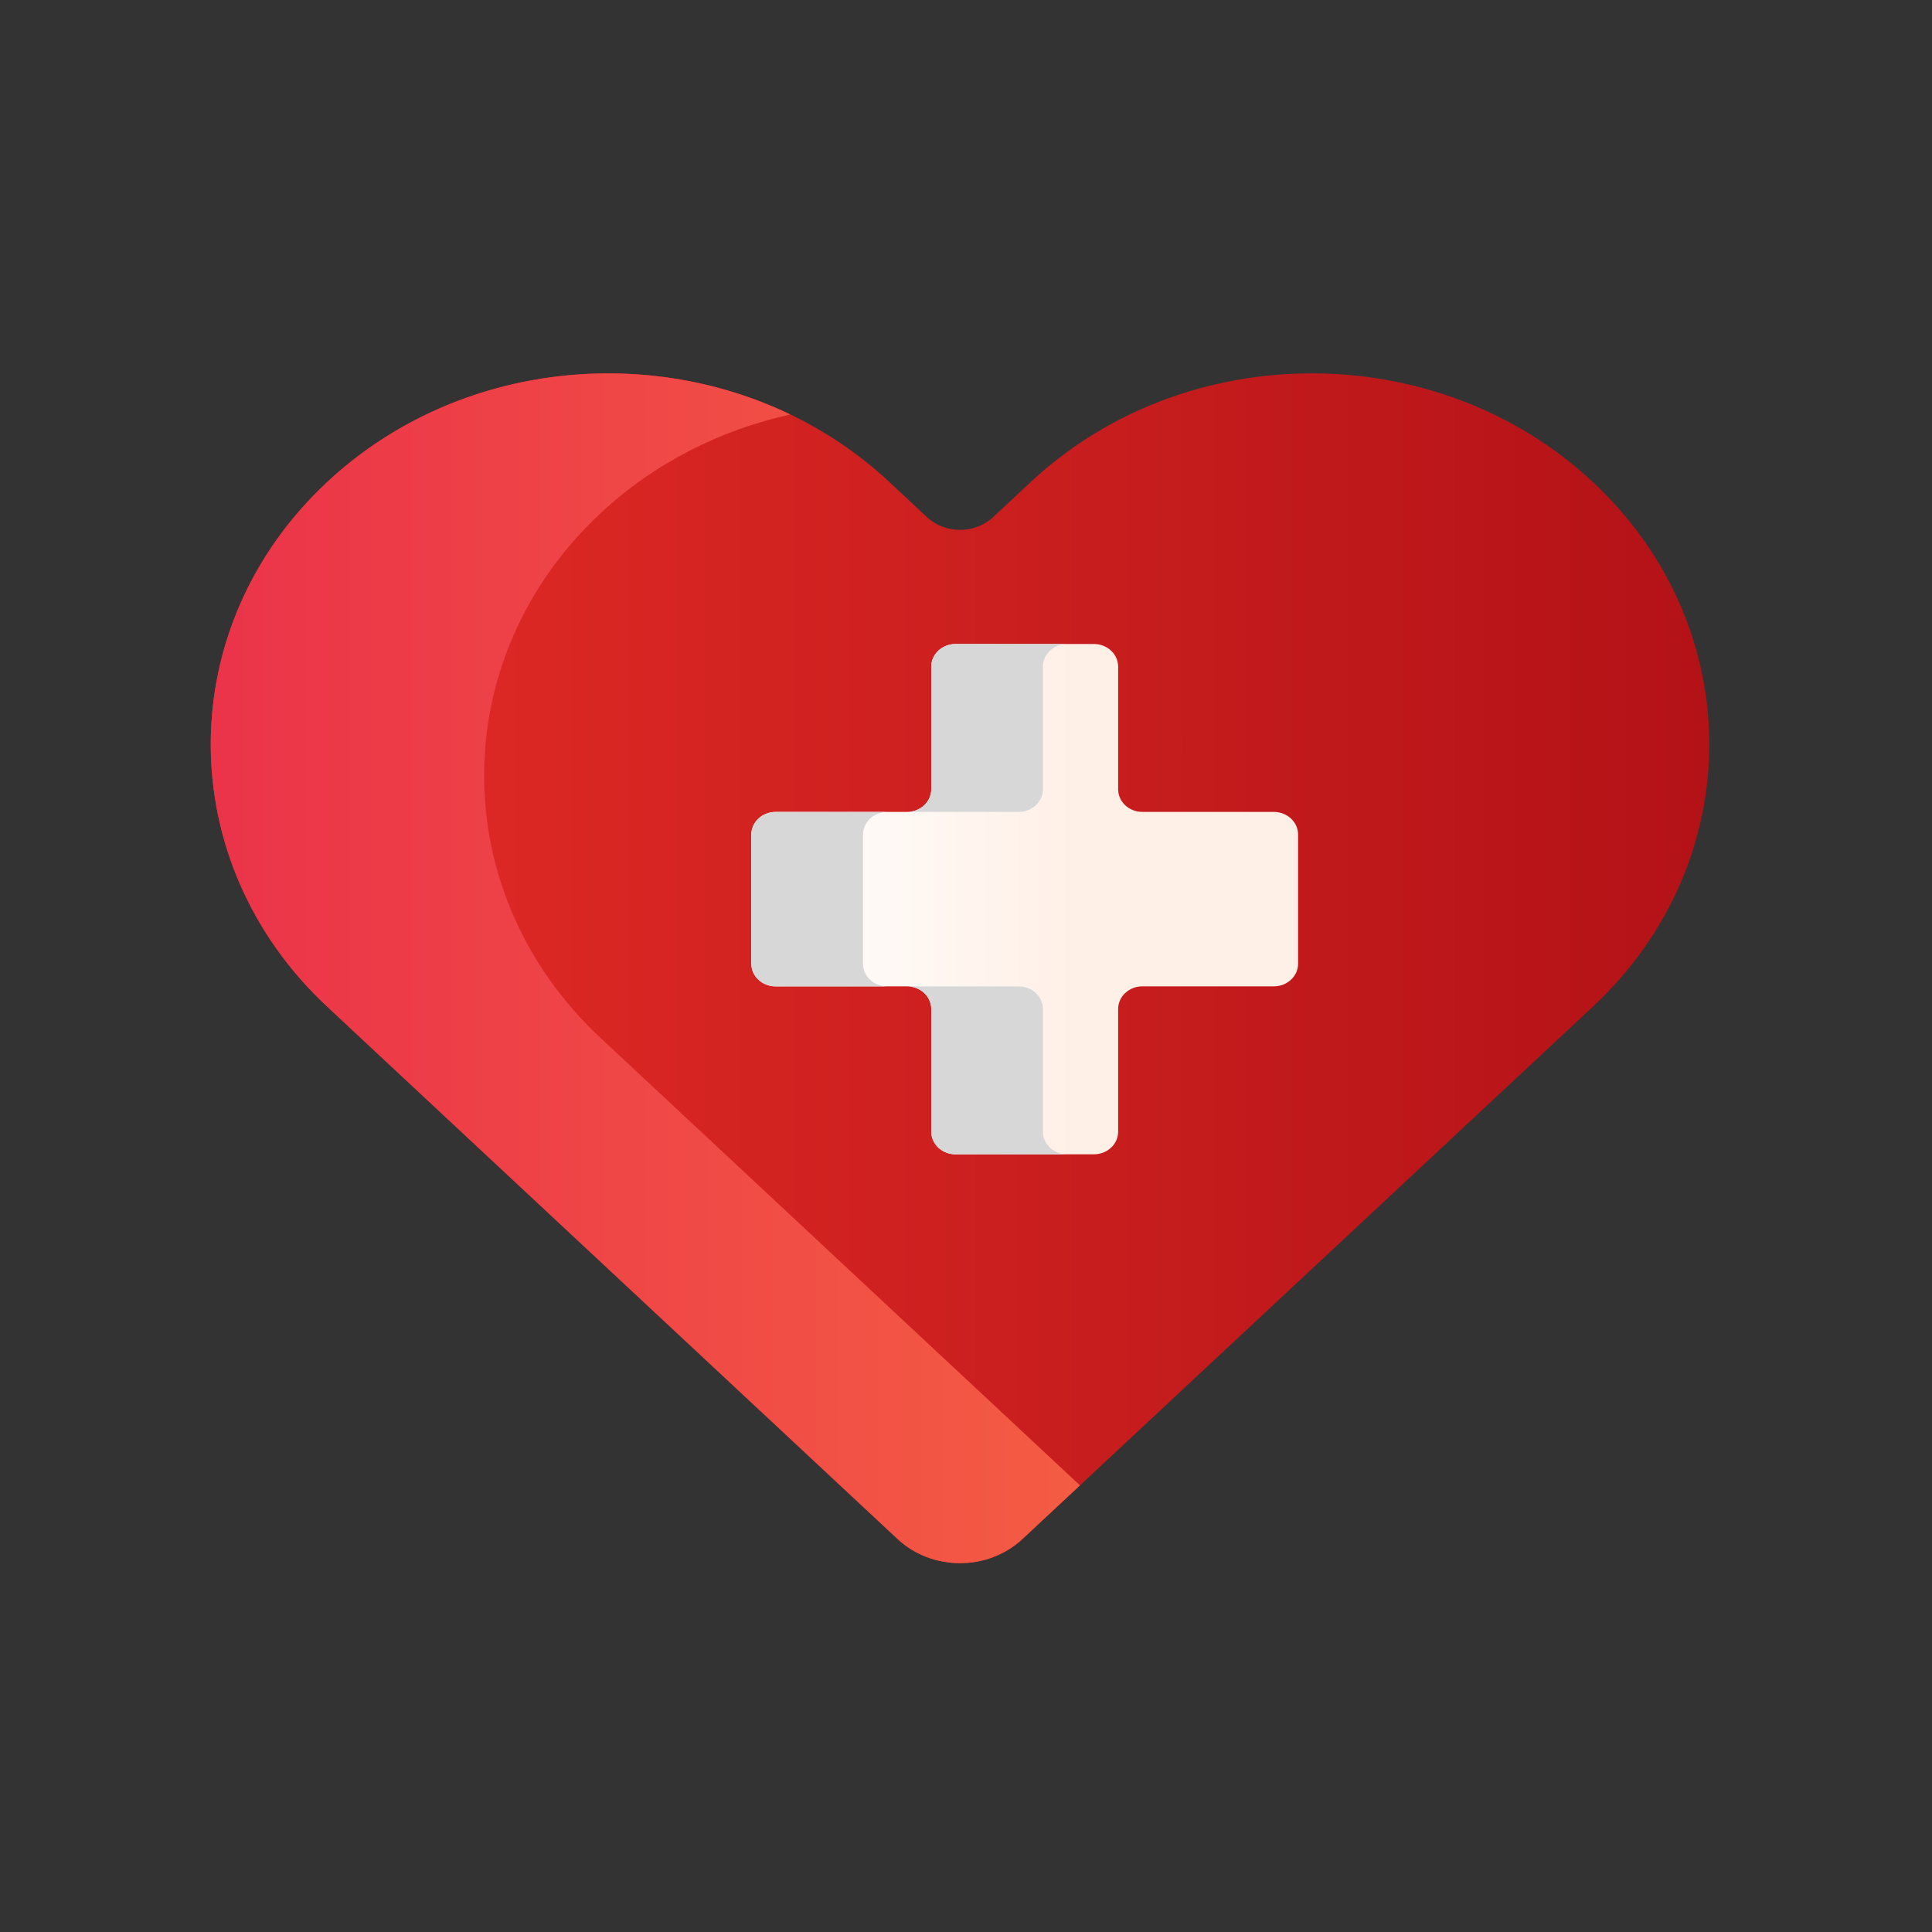
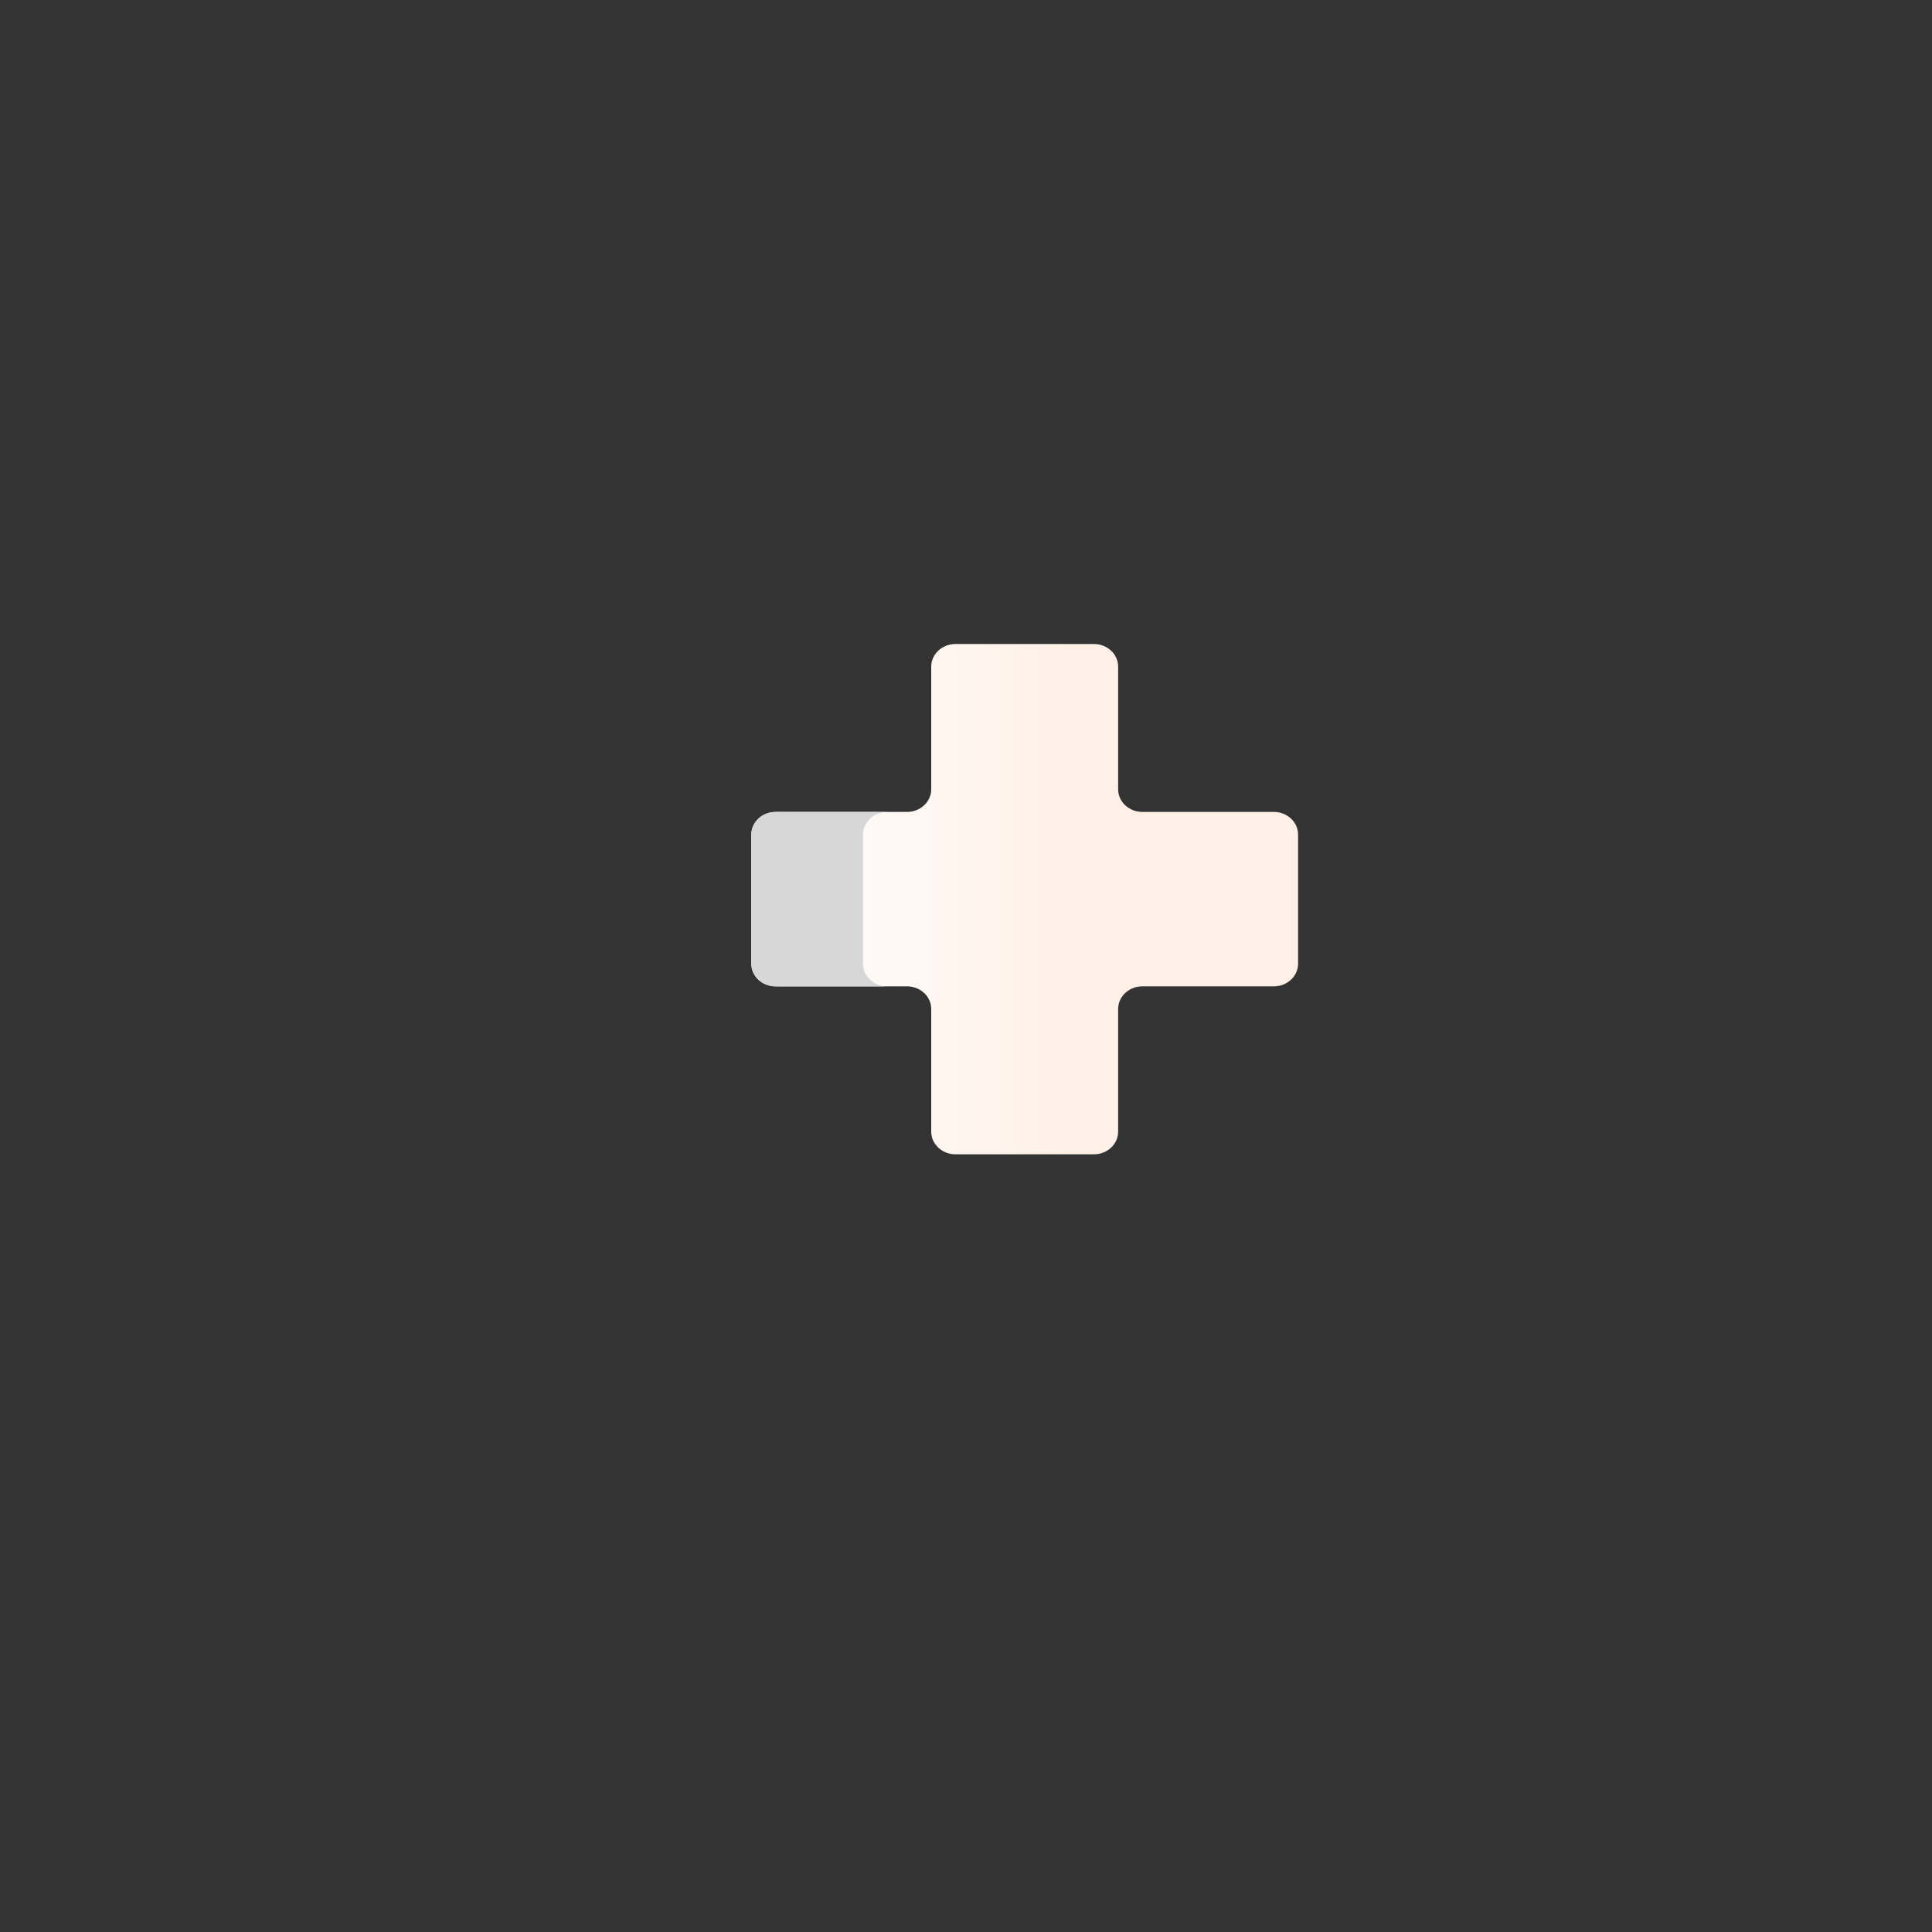
<svg xmlns="http://www.w3.org/2000/svg" width="36" height="36" viewBox="0 0 36 36" fill="none">
  <rect x="0" y="0" width="36" height="36" fill="#333333" stroke="none" />
-   <path d="M29.68 8.982C26.788 6.282 22.098 6.282 19.206 8.982L18.505 9.636C18.165 9.953 17.612 9.953 17.272 9.636L16.571 8.981C13.678 6.282 8.989 6.282 6.097 8.981C3.204 11.681 3.204 16.058 6.097 18.758L16.725 28.678C17.368 29.277 18.409 29.277 19.052 28.678L29.68 18.758C32.573 16.058 32.573 11.681 29.68 8.982Z" fill="url(#paint0_linear)" />
-   <path d="M11.19 19.34C8.298 16.641 8.298 12.264 11.19 9.564C12.201 8.621 13.431 8.009 14.727 7.724C11.94 6.383 8.432 6.802 6.097 8.982C3.204 11.682 3.204 16.058 6.097 18.758L16.725 28.678C17.368 29.278 18.409 29.278 19.052 28.678L20.124 27.678L11.19 19.34Z" fill="url(#paint1_linear)" />
  <path d="M23.736 15.129H21.287C21.037 15.129 20.835 14.94 20.835 14.707V12.421C20.835 12.189 20.633 12 20.383 12H17.804C17.555 12 17.352 12.189 17.352 12.421V14.707C17.352 14.94 17.15 15.129 16.9 15.129H14.451C14.202 15.129 13.999 15.318 13.999 15.551V17.958C13.999 18.191 14.202 18.379 14.451 18.379H16.9C17.15 18.379 17.352 18.568 17.352 18.801V21.087C17.352 21.32 17.555 21.509 17.804 21.509H20.383C20.633 21.509 20.835 21.32 20.835 21.087V18.801C20.835 18.568 21.037 18.379 21.287 18.379H23.736C23.985 18.379 24.188 18.191 24.188 17.958V15.551C24.188 15.318 23.985 15.129 23.736 15.129Z" fill="url(#paint2_linear)" />
-   <path d="M19.433 14.707V12.421C19.433 12.189 19.636 12 19.885 12H17.806C17.556 12 17.354 12.189 17.354 12.421V14.707C17.354 14.94 17.152 15.129 16.902 15.129H18.982C19.231 15.129 19.433 14.94 19.433 14.707Z" fill="#D7D7D7" />
-   <path d="M19.433 21.088V18.802C19.433 18.569 19.231 18.38 18.982 18.38H16.902C17.152 18.38 17.354 18.569 17.354 18.802V21.088C17.354 21.32 17.556 21.509 17.806 21.509H19.885C19.636 21.509 19.433 21.32 19.433 21.088Z" fill="#D7D7D7" />
  <path d="M16.081 17.959V15.551C16.081 15.319 16.283 15.13 16.532 15.13H14.453C14.204 15.13 14.002 15.319 14.002 15.551V17.959C14.002 18.191 14.204 18.38 14.453 18.38H16.532C16.283 18.38 16.081 18.191 16.081 17.959Z" fill="#D7D7D7" />
  <defs>
    <linearGradient id="paint0_linear" x1="3.927" y1="18.042" x2="31.85" y2="18.042" gradientUnits="userSpaceOnUse">
      <stop stop-color="#E52D27" />
      <stop offset="1" stop-color="#B31217" />
    </linearGradient>
    <linearGradient id="paint1_linear" x1="3.927" y1="18.043" x2="20.124" y2="18.043" gradientUnits="userSpaceOnUse">
      <stop stop-color="#EB3349" />
      <stop offset="1" stop-color="#F45C43" />
    </linearGradient>
    <linearGradient id="paint2_linear" x1="13.999" y1="16.754" x2="24.188" y2="16.754" gradientUnits="userSpaceOnUse">
      <stop stop-color="white" />
      <stop offset="0.586" stop-color="#FFF0E7" />
    </linearGradient>
  </defs>
</svg>